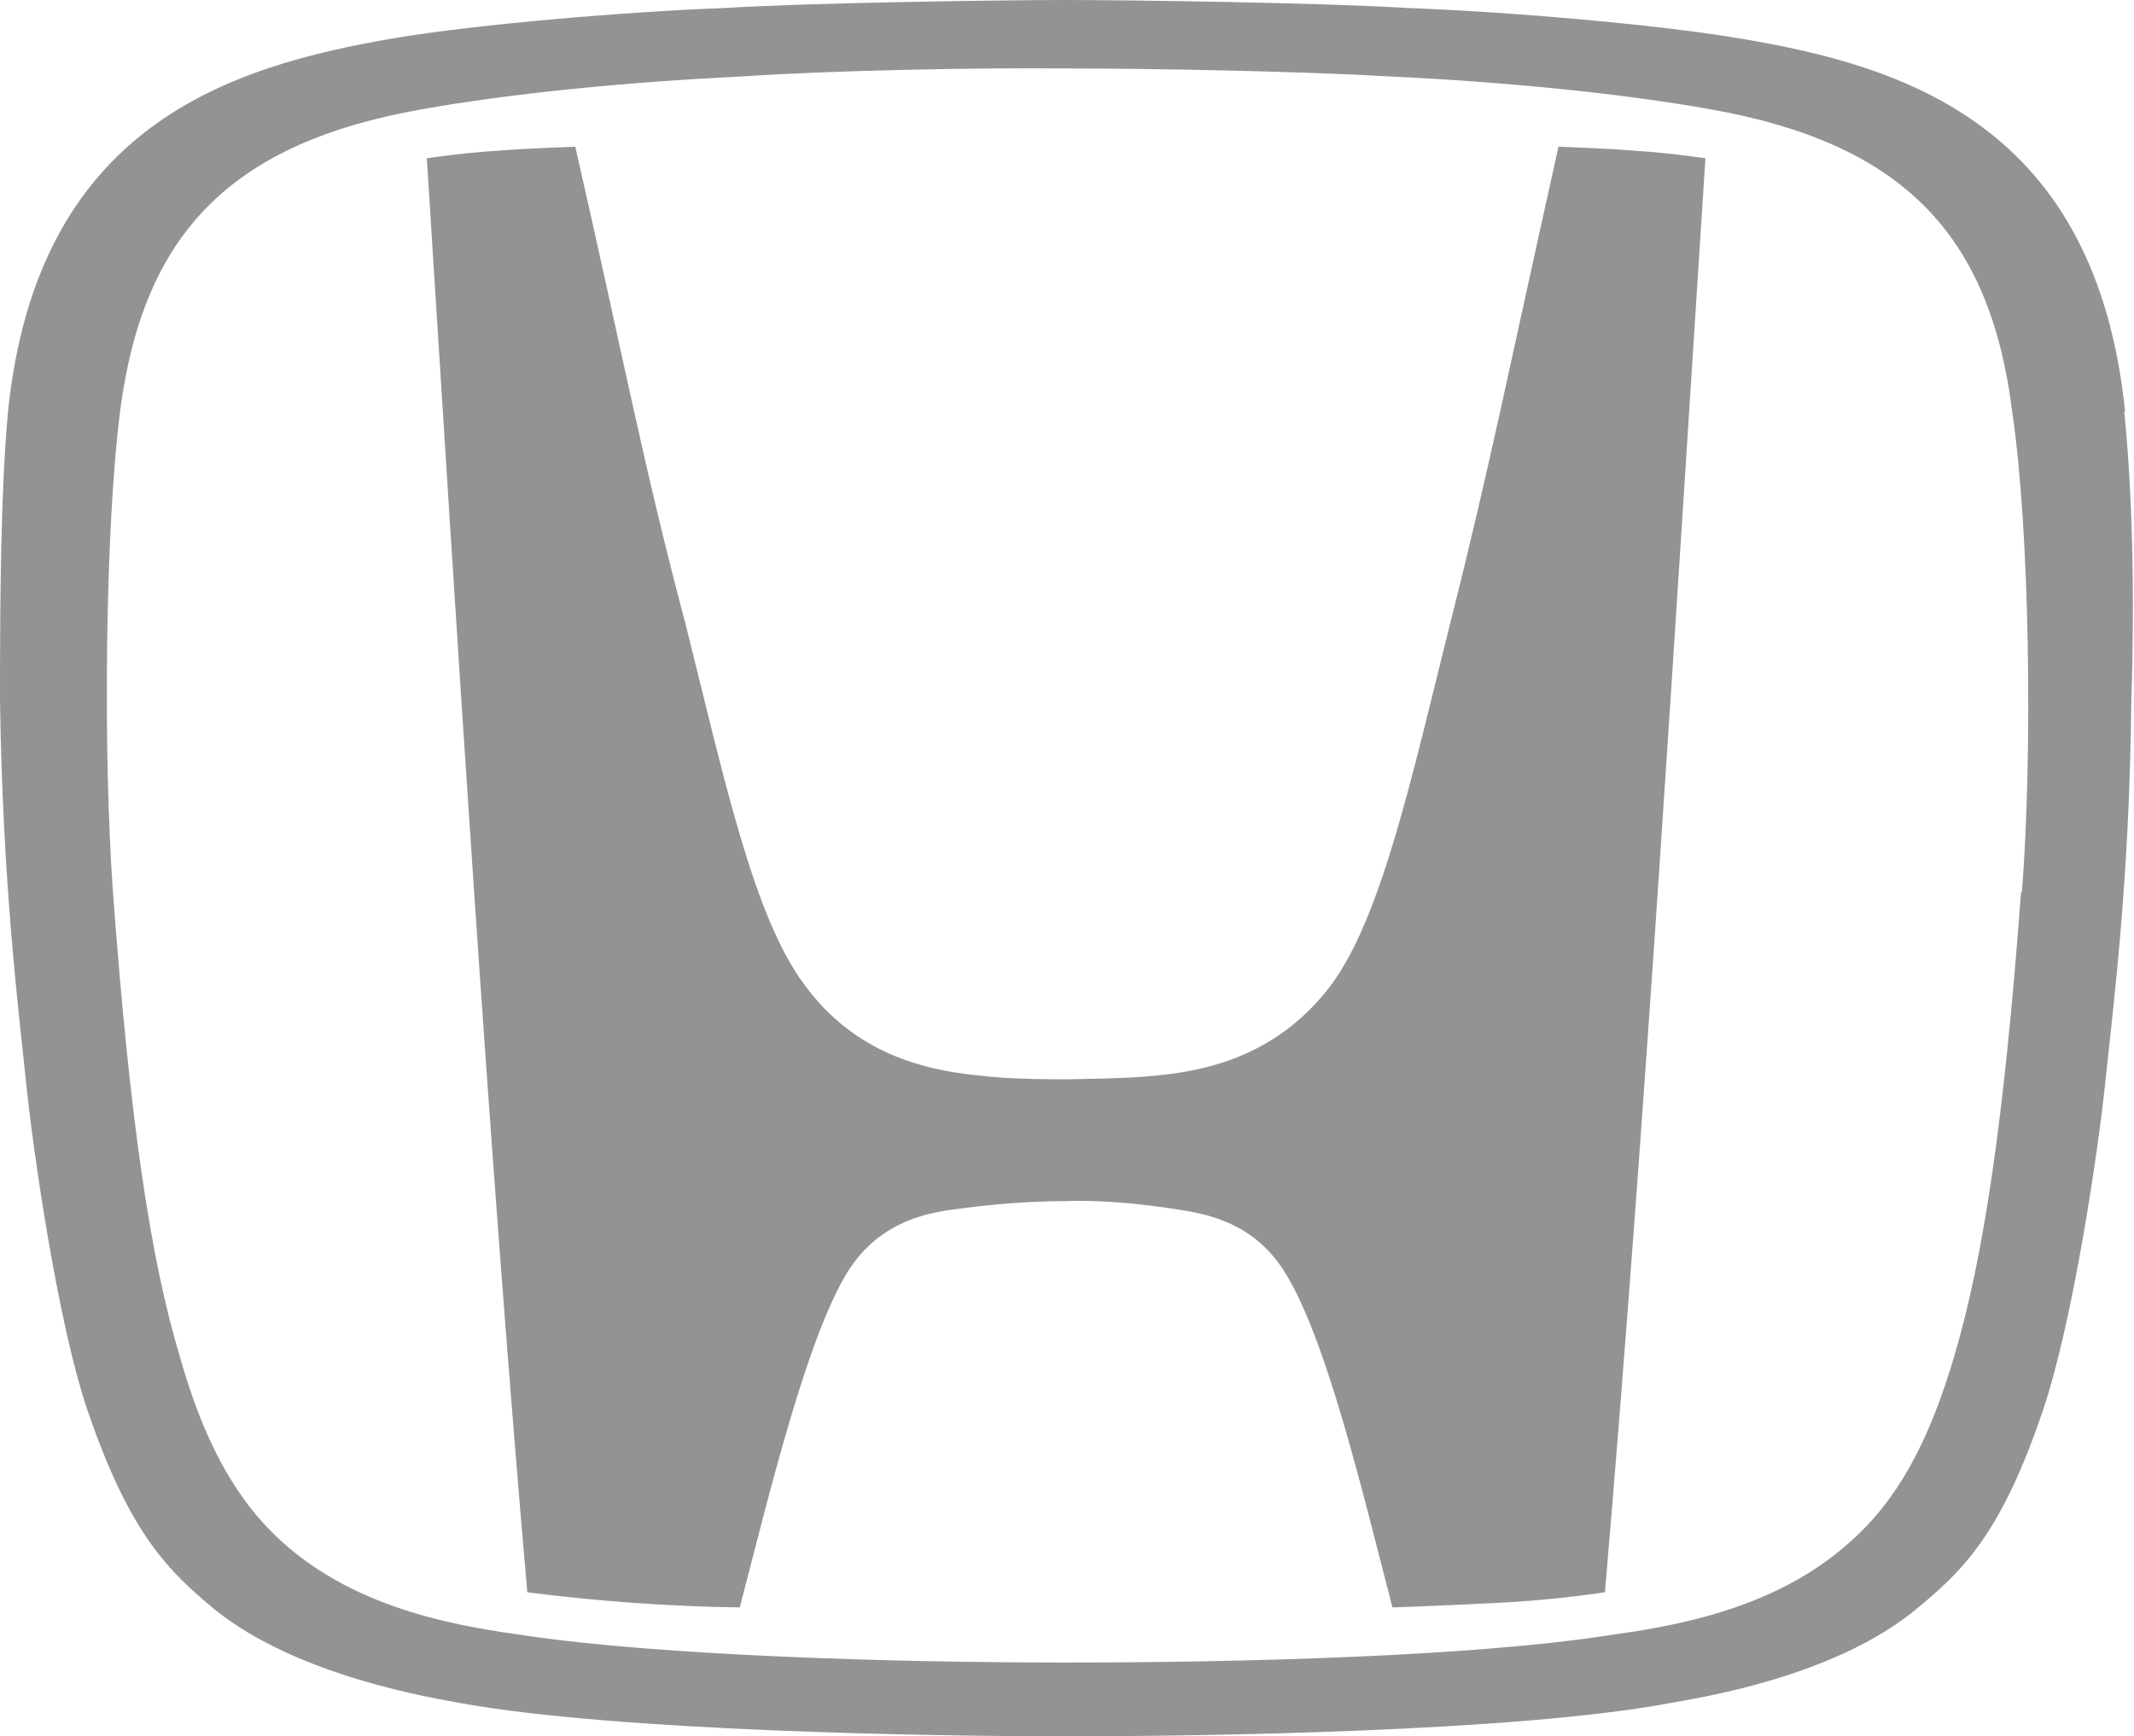
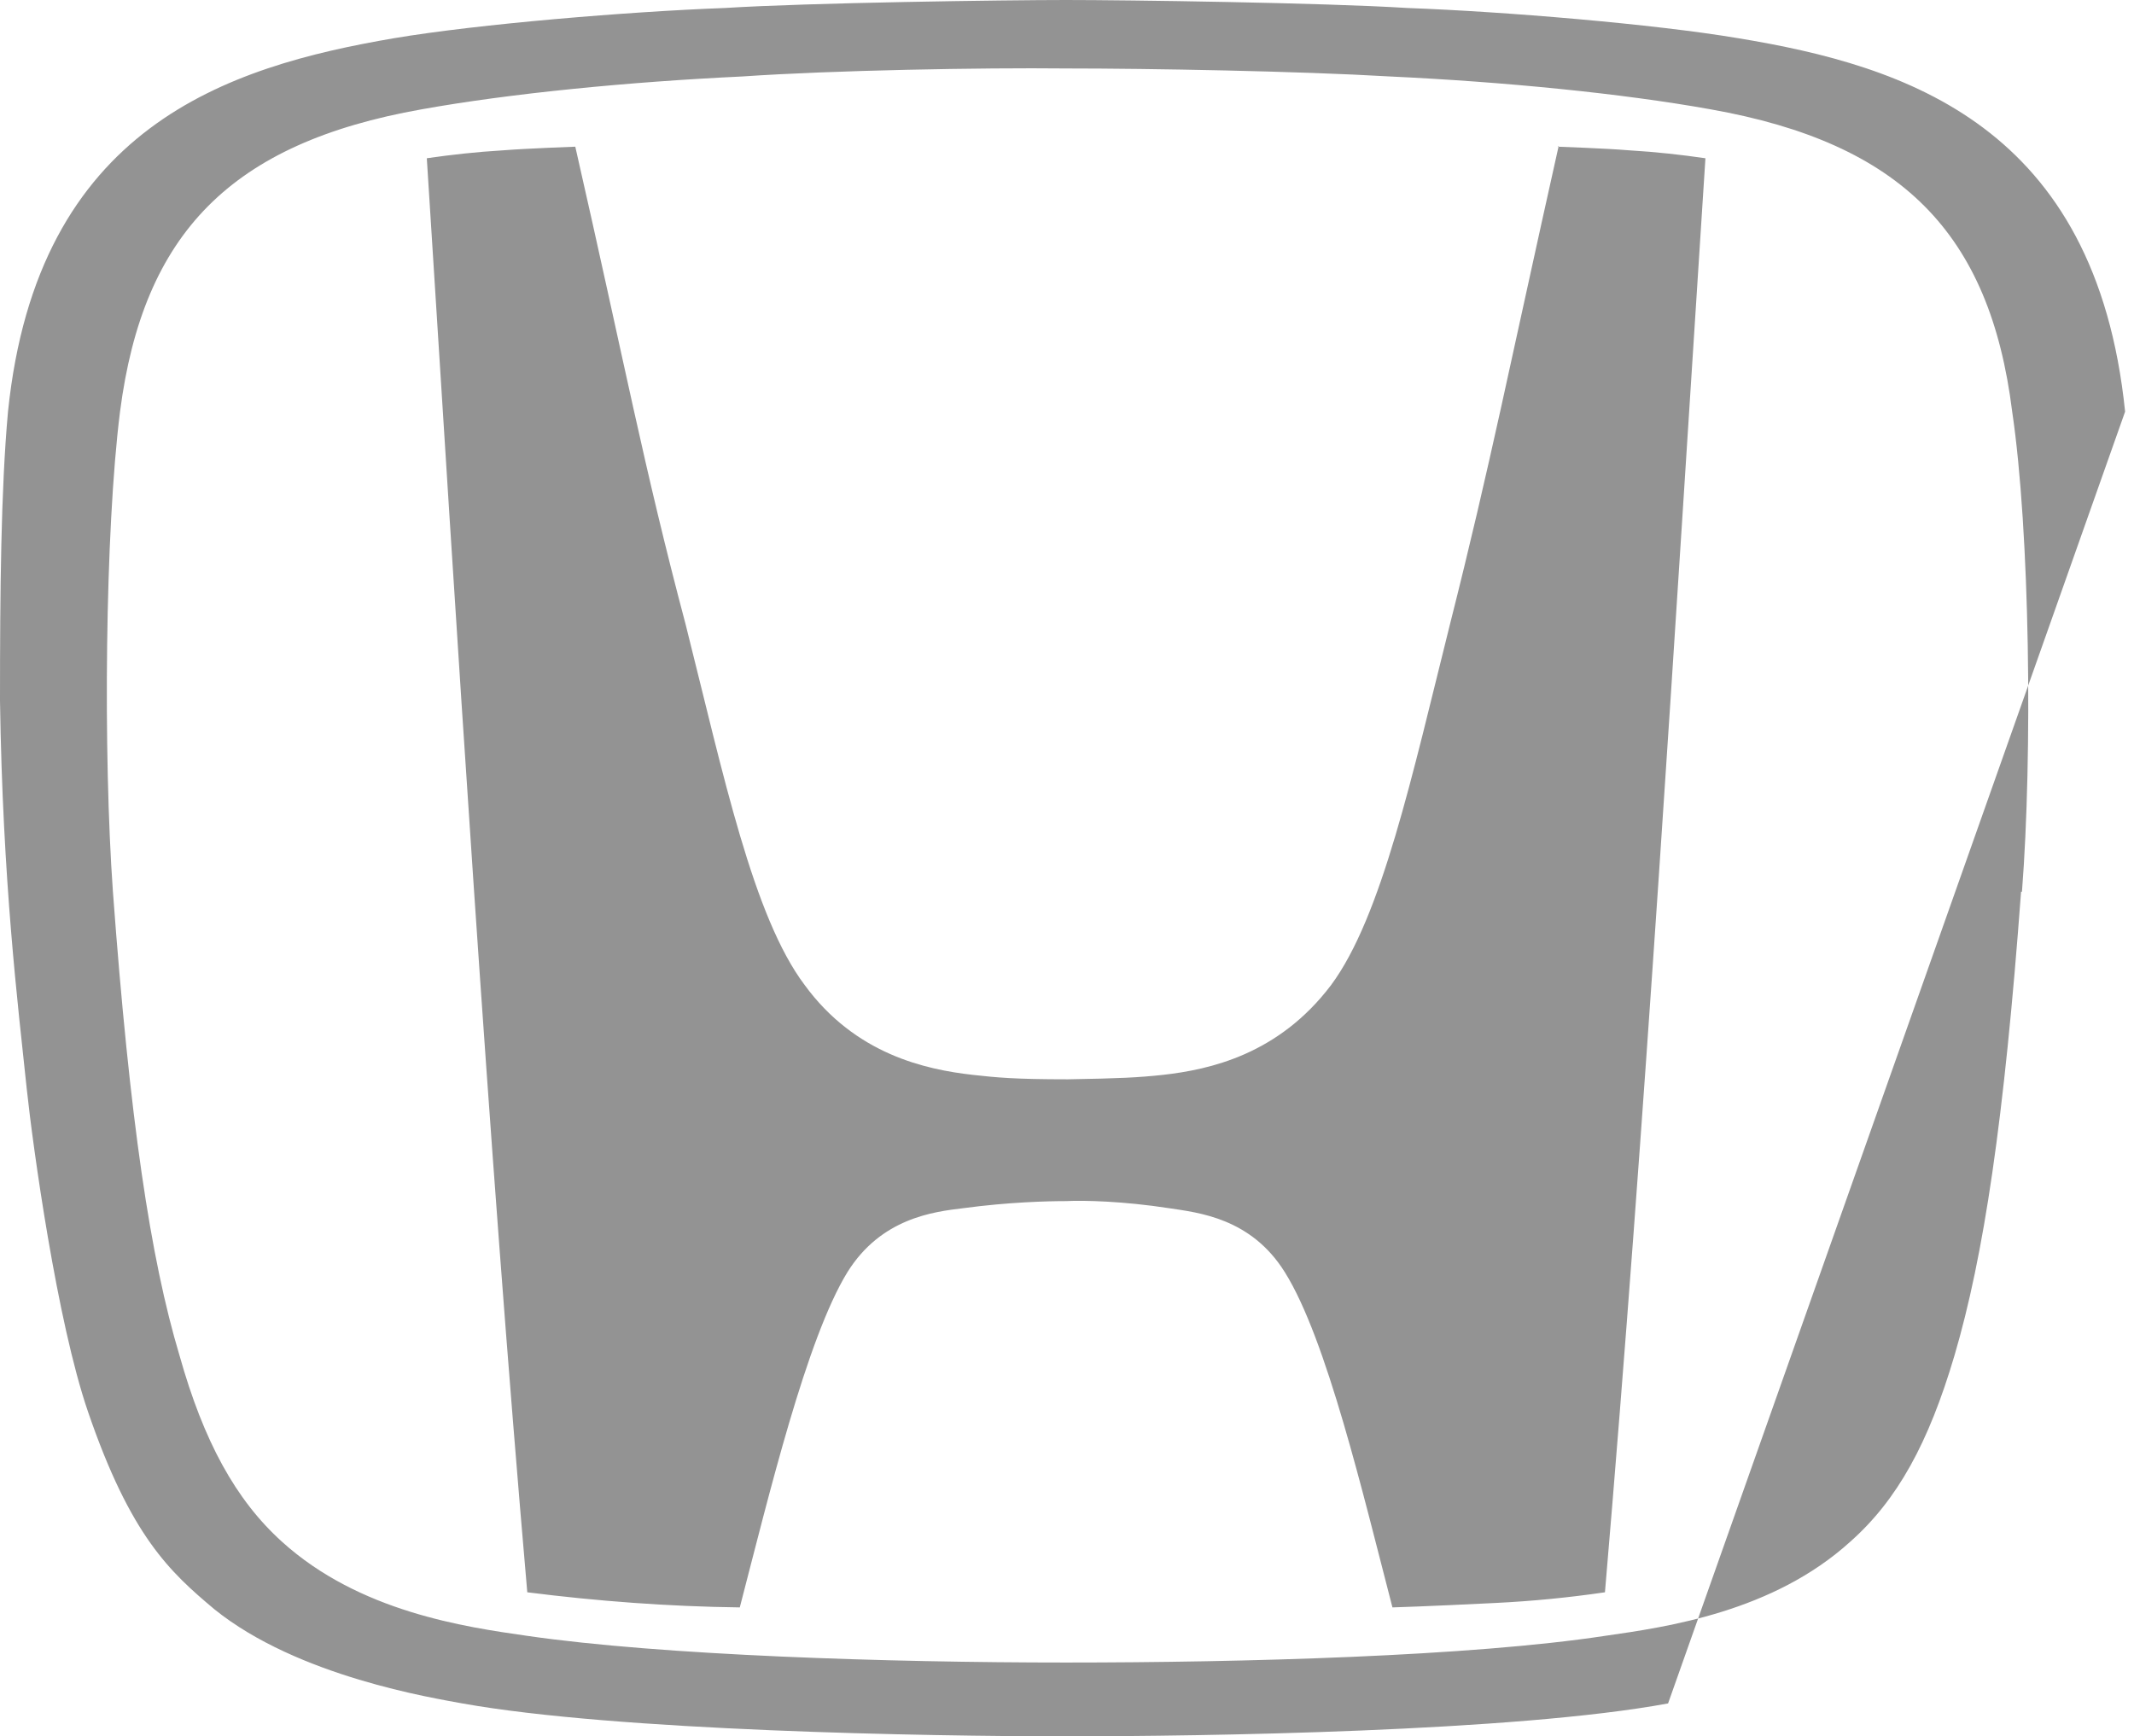
<svg xmlns="http://www.w3.org/2000/svg" viewBox="0 0 24 19.53" data-name="Camada 1" id="Camada_1">
  <defs>
    <style>
      .cls-1 {
        fill: #939393;
      }
    </style>
  </defs>
-   <path d="M23.9,4.63c-.33-3.22-2.47-3.89-4.35-4.2-.95-.16-2.63-.3-3.72-.34-.95-.06-3.17-.09-3.84-.09s-2.89.03-3.84.09c-1.08.04-2.77.18-3.72.34C2.56.75.42,1.42.09,4.63.01,5.51,0,6.66,0,7.88c.03,2.03.2,3.41.3,4.36.07.66.34,2.62.69,3.64.48,1.4.92,1.8,1.42,2.22.94.76,2.47,1,2.79,1.06,1.73.31,5.24.37,6.78.37s5.05-.05,6.78-.37c.33-.06,1.86-.29,2.79-1.06.51-.42.95-.83,1.42-2.22.35-1.02.63-2.98.7-3.64.1-.96.28-2.33.3-4.36.04-1.23.01-2.37-.08-3.25M22.73,10.03c-.19,2.57-.42,4.1-.75,5.22-.29.98-.64,1.62-1.17,2.09-.87.79-2.06.96-2.76,1.06-1.51.23-4.06.3-6.06.3s-4.54-.08-6.06-.3c-.7-.1-1.89-.27-2.76-1.06-.52-.47-.88-1.13-1.15-2.09-.33-1.1-.56-2.65-.75-5.22-.11-1.54-.09-4.05.08-5.4.26-2.01,1.25-3.02,3.39-3.4,1-.18,2.34-.31,3.61-.37,1.02-.07,2.7-.1,3.64-.09.94,0,2.62.03,3.64.09,1.28.06,2.61.19,3.61.37,2.14.38,3.14,1.39,3.39,3.4.2,1.35.23,3.86.11,5.4M17.53,1.64c-.55,2.46-.77,3.59-1.22,5.37-.43,1.72-.77,3.3-1.34,4.07-.59.78-1.36.95-1.89,1.01-.28.03-.48.04-1.07.05-.6,0-.8-.02-1.07-.05-.53-.06-1.32-.23-1.89-1.01-.58-.77-.91-2.35-1.34-4.06-.47-1.77-.68-2.91-1.24-5.37,0,0-.55.02-.8.04-.33.02-.59.05-.87.09.34,5.37.69,11.08,1.13,16.13.79.1,1.59.16,2.39.17.33-1.27.75-3.02,1.21-3.77.38-.61.97-.68,1.3-.72.52-.07.96-.08,1.16-.08.2-.01.64,0,1.16.08.33.05.92.11,1.3.72.47.75.88,2.5,1.21,3.77,0,0,.36-.01,1.16-.05.41-.02.82-.06,1.23-.12.46-5.39.78-10.73,1.13-16.13-.28-.04-.54-.07-.87-.09-.23-.02-.79-.04-.79-.04h0Z" class="cls-1" />
+   <path d="M23.9,4.63c-.33-3.22-2.47-3.89-4.35-4.2-.95-.16-2.63-.3-3.72-.34-.95-.06-3.17-.09-3.84-.09s-2.89.03-3.84.09c-1.08.04-2.77.18-3.72.34C2.56.75.42,1.42.09,4.63.01,5.51,0,6.66,0,7.88c.03,2.03.2,3.41.3,4.36.07.66.34,2.62.69,3.64.48,1.4.92,1.8,1.42,2.22.94.76,2.47,1,2.79,1.06,1.73.31,5.24.37,6.78.37s5.05-.05,6.78-.37M22.73,10.03c-.19,2.57-.42,4.1-.75,5.22-.29.98-.64,1.62-1.17,2.09-.87.79-2.06.96-2.76,1.06-1.51.23-4.06.3-6.06.3s-4.54-.08-6.06-.3c-.7-.1-1.89-.27-2.76-1.06-.52-.47-.88-1.13-1.15-2.09-.33-1.1-.56-2.65-.75-5.22-.11-1.54-.09-4.05.08-5.4.26-2.01,1.25-3.02,3.39-3.4,1-.18,2.34-.31,3.61-.37,1.02-.07,2.7-.1,3.64-.09.94,0,2.62.03,3.64.09,1.28.06,2.61.19,3.61.37,2.14.38,3.14,1.39,3.39,3.4.2,1.35.23,3.86.11,5.4M17.53,1.64c-.55,2.46-.77,3.59-1.22,5.37-.43,1.72-.77,3.3-1.34,4.07-.59.78-1.36.95-1.89,1.01-.28.03-.48.04-1.07.05-.6,0-.8-.02-1.07-.05-.53-.06-1.32-.23-1.89-1.01-.58-.77-.91-2.35-1.34-4.06-.47-1.77-.68-2.91-1.24-5.37,0,0-.55.02-.8.04-.33.02-.59.05-.87.09.34,5.37.69,11.08,1.13,16.13.79.1,1.59.16,2.39.17.33-1.27.75-3.02,1.21-3.77.38-.61.97-.68,1.3-.72.52-.07.96-.08,1.16-.08.2-.01.64,0,1.16.08.33.05.92.11,1.3.72.47.75.88,2.5,1.21,3.77,0,0,.36-.01,1.16-.05.41-.02.82-.06,1.23-.12.46-5.39.78-10.73,1.13-16.13-.28-.04-.54-.07-.87-.09-.23-.02-.79-.04-.79-.04h0Z" class="cls-1" />
</svg>